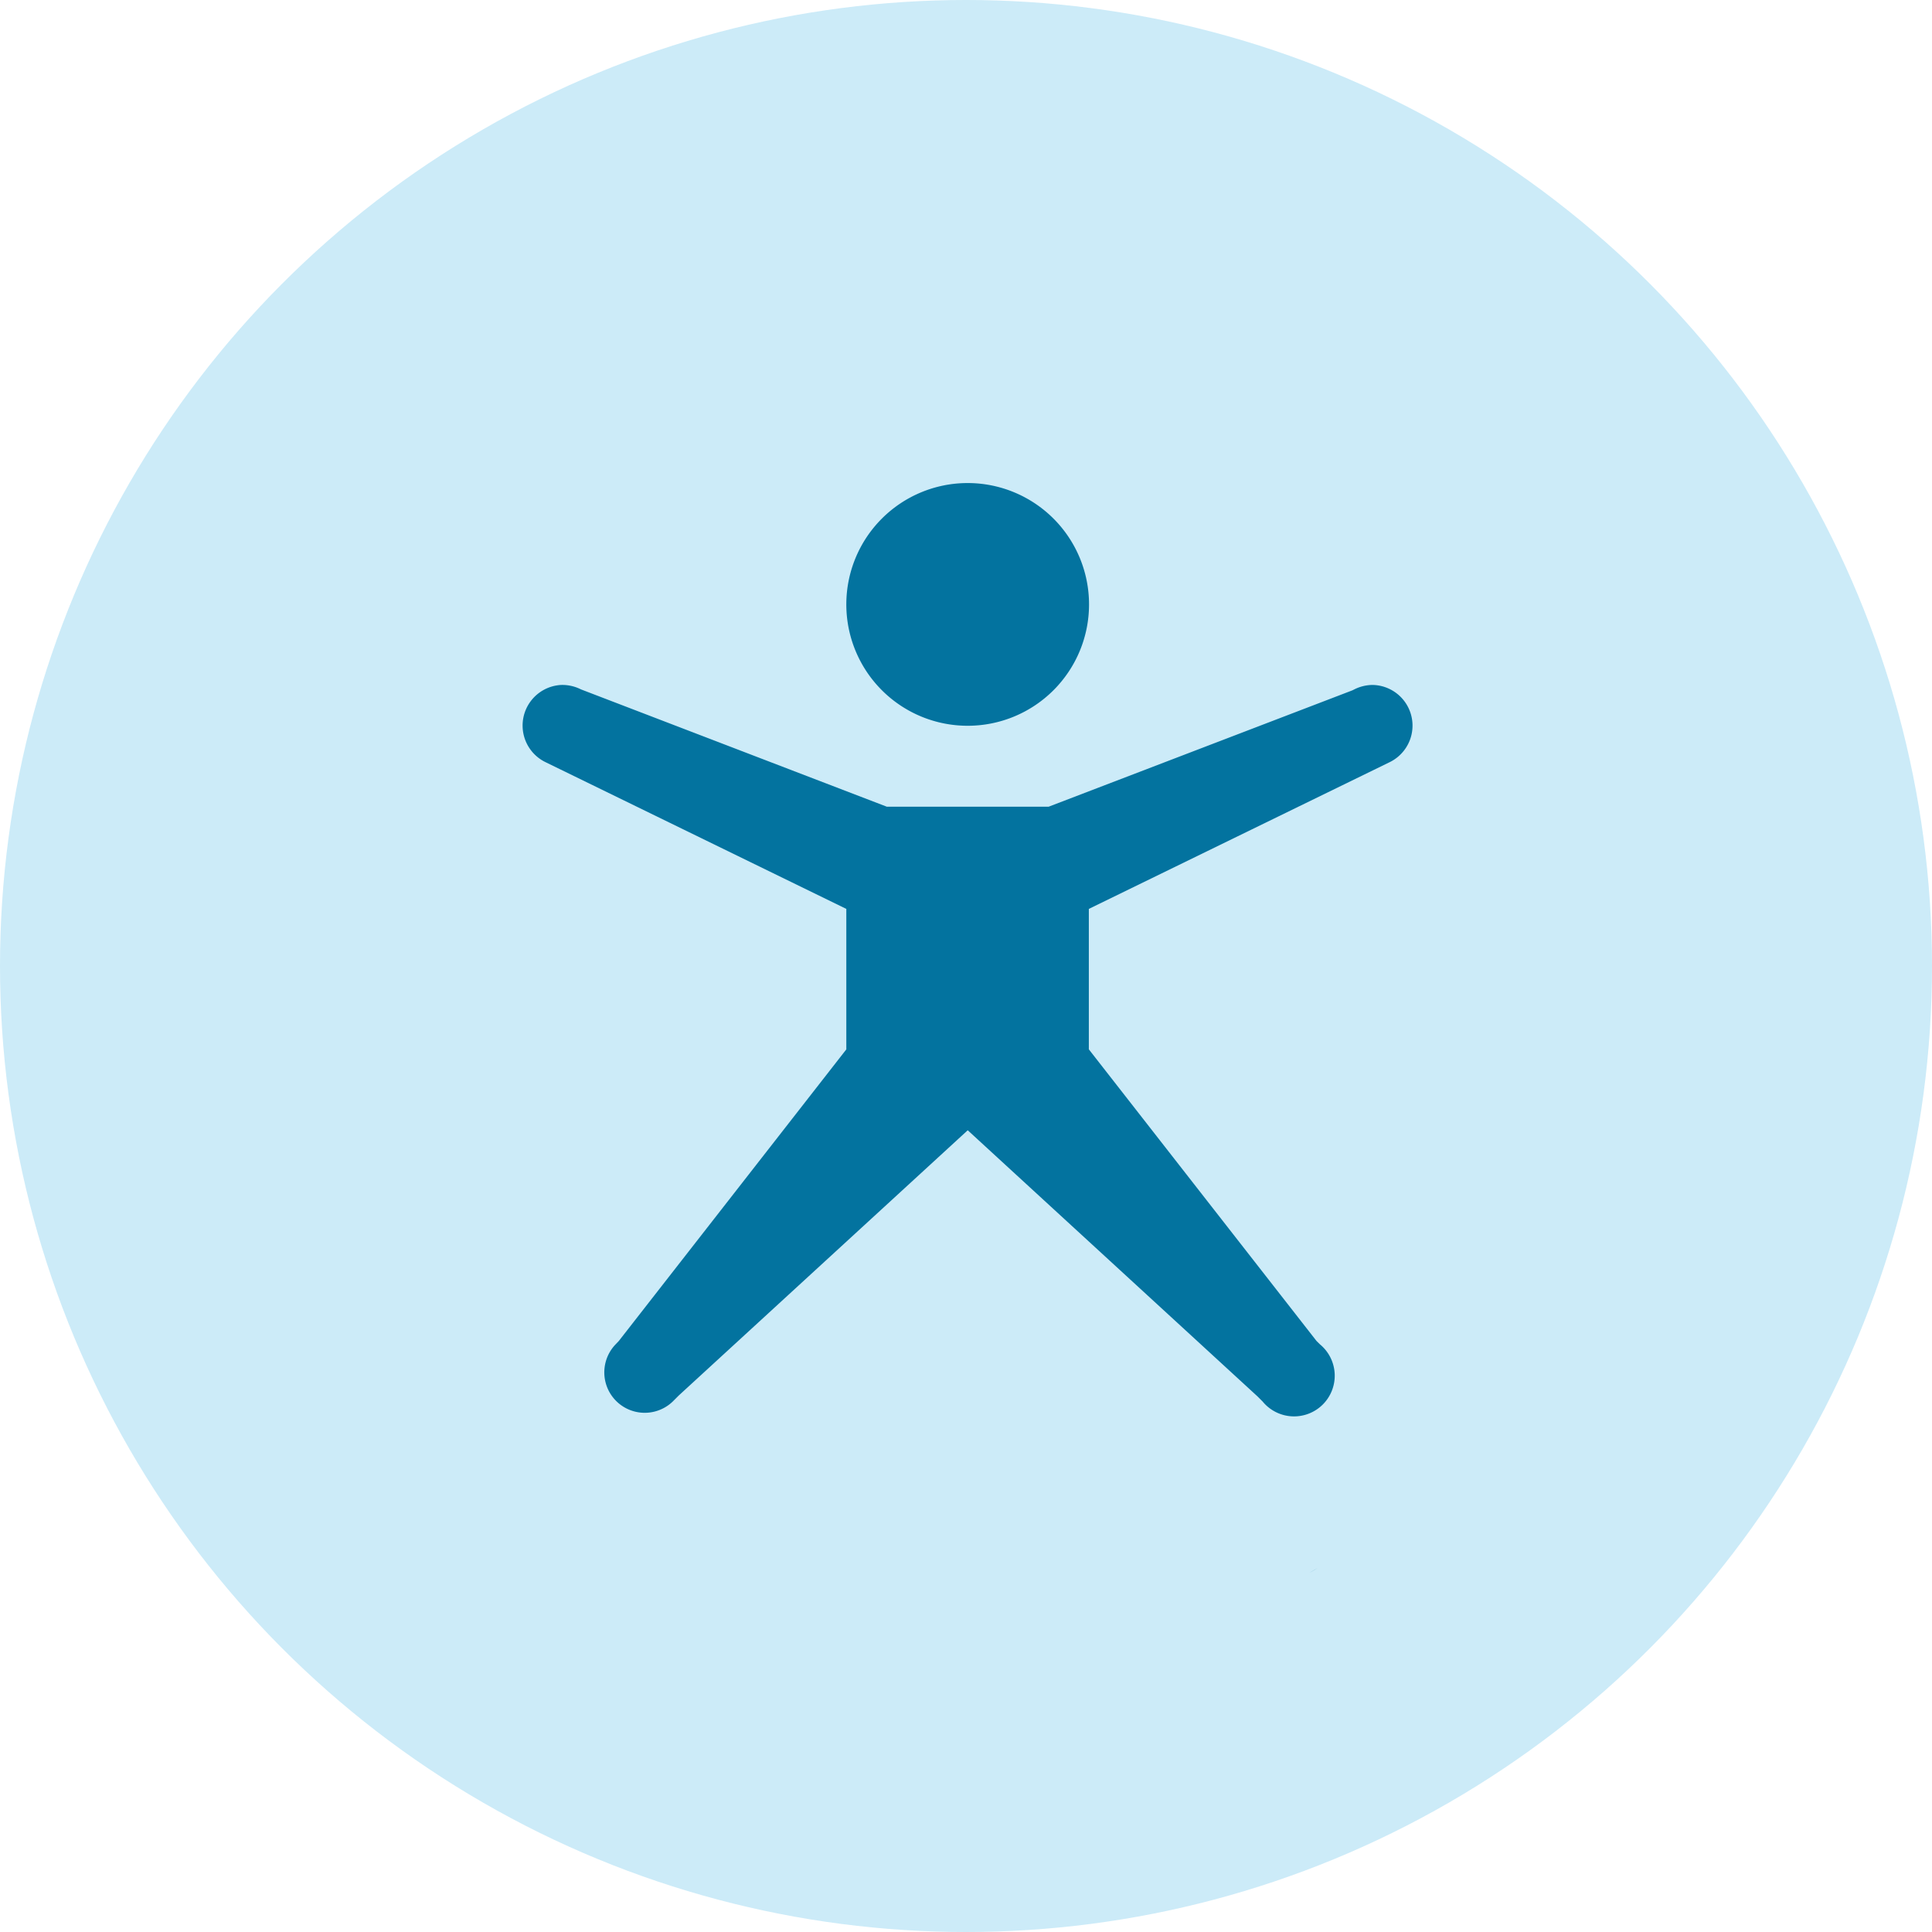
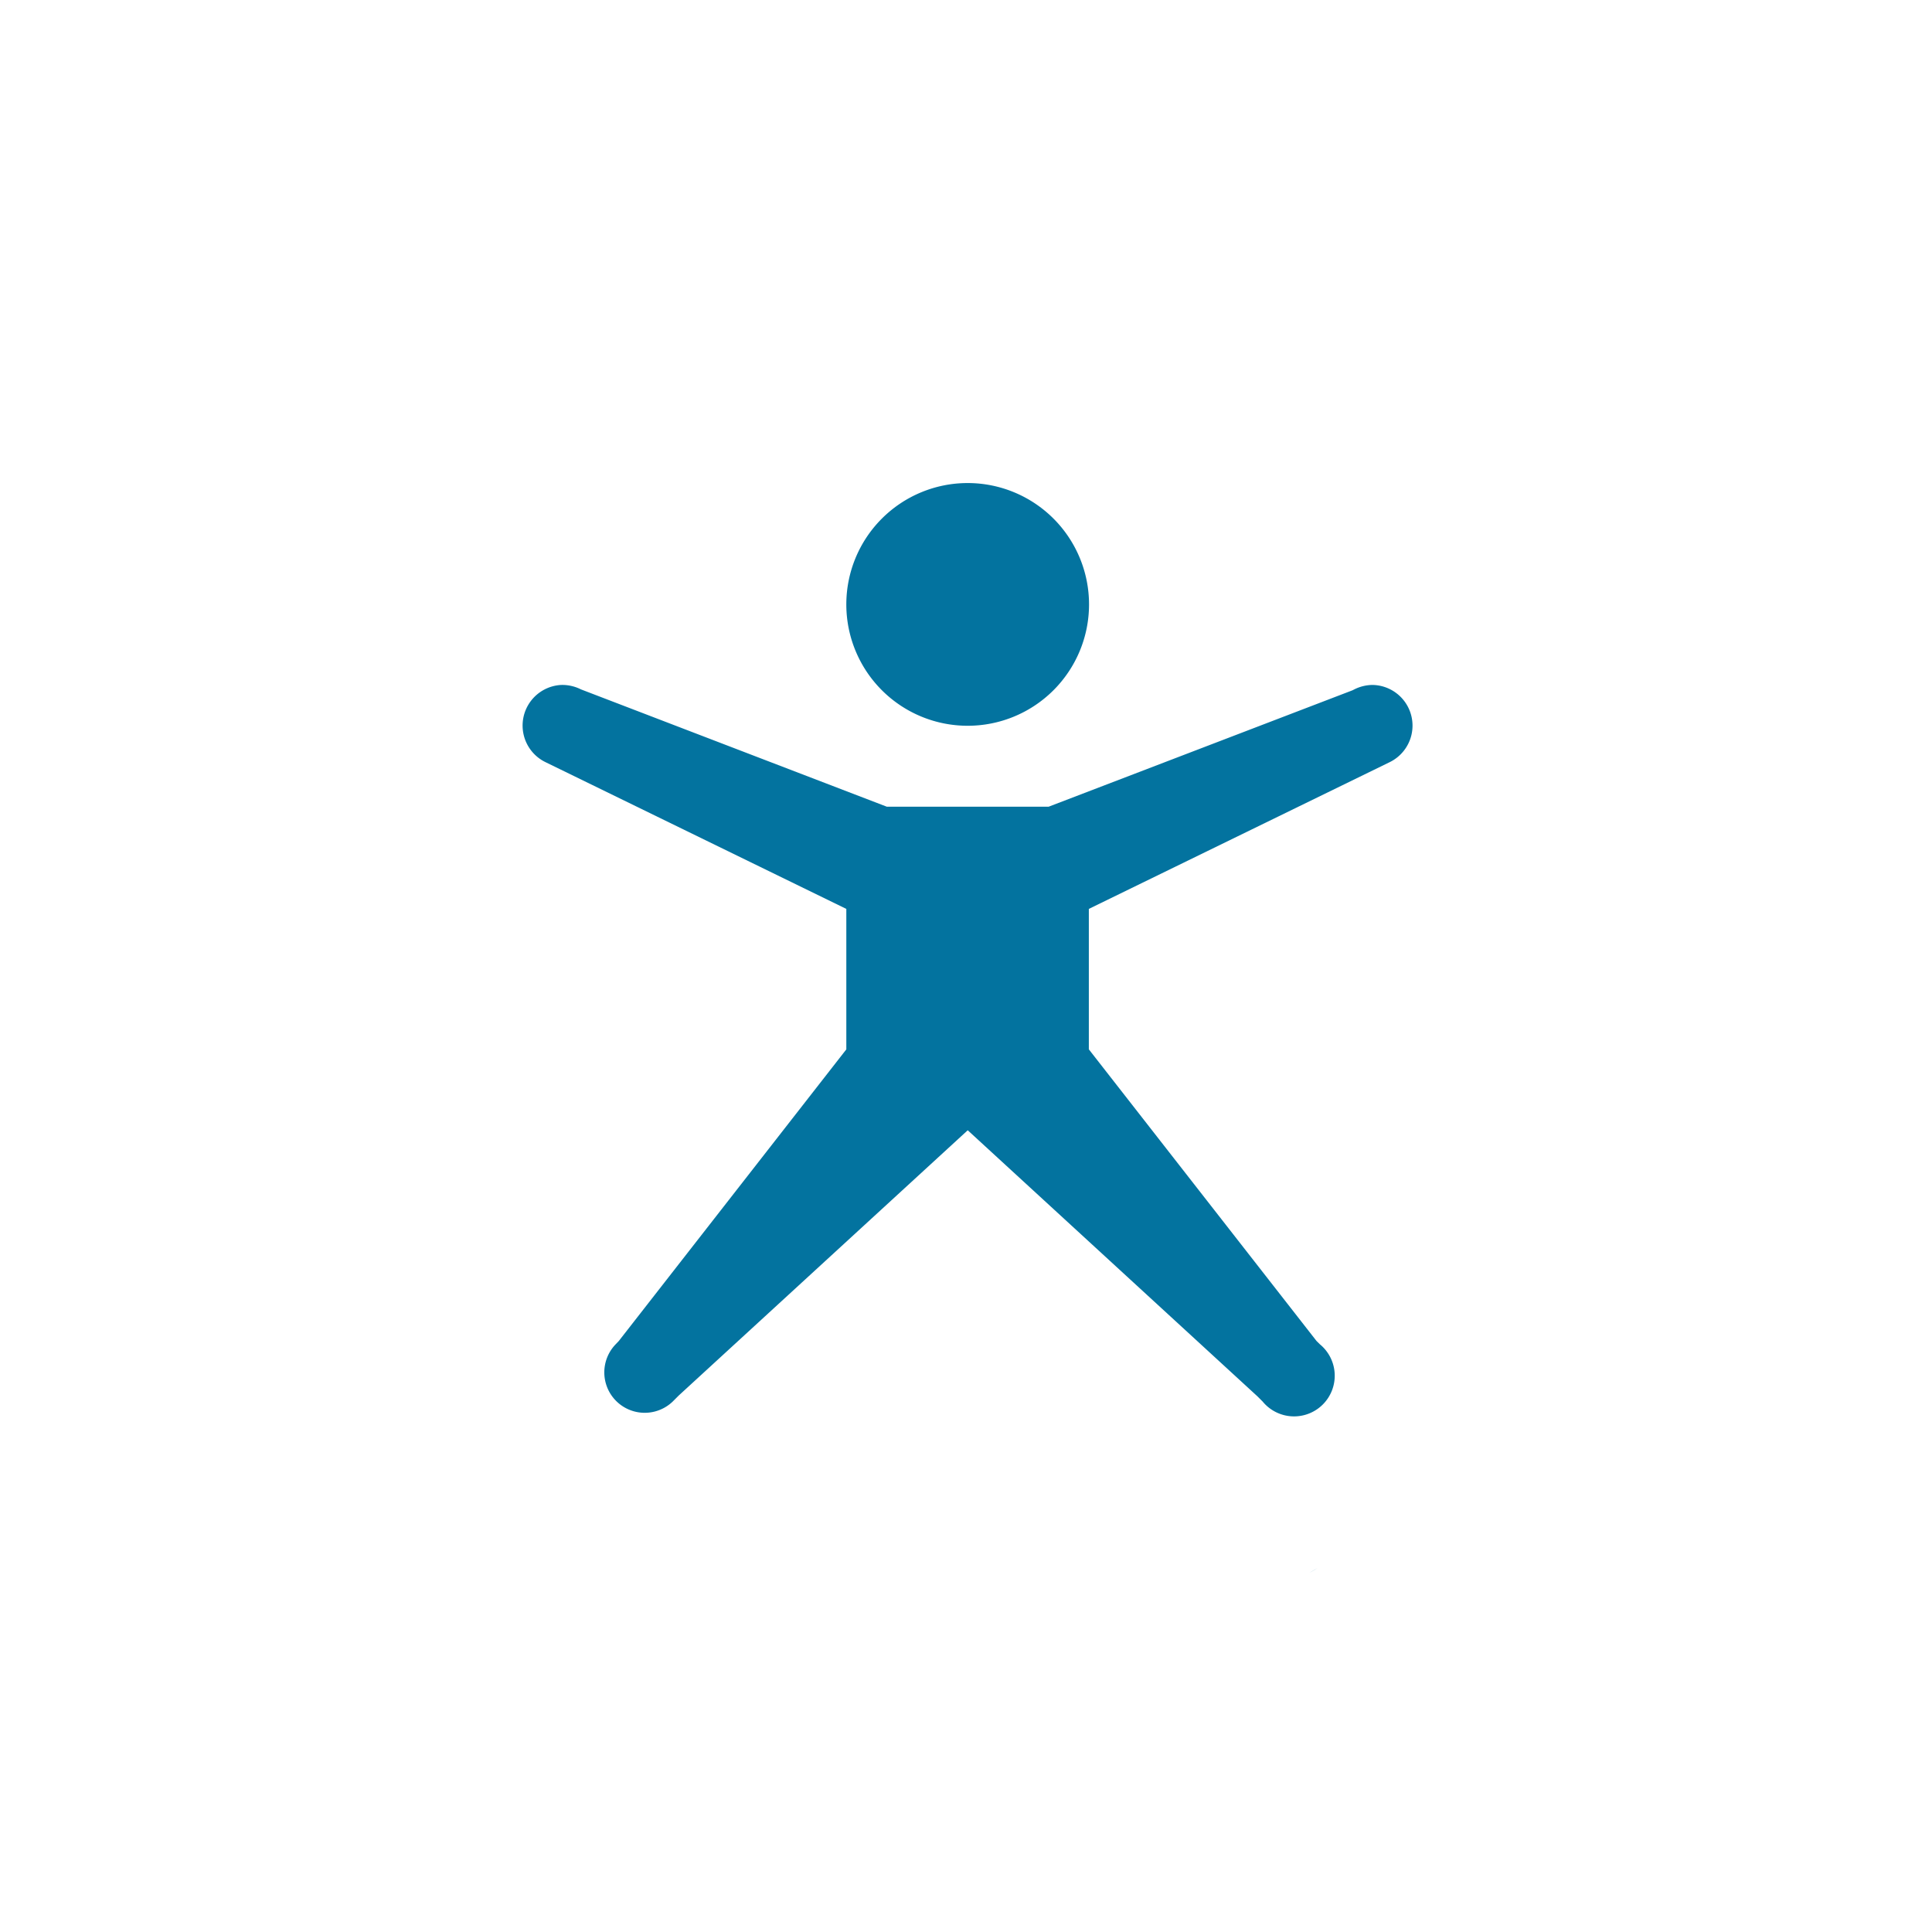
<svg xmlns="http://www.w3.org/2000/svg" width="38" height="38" viewBox="0 0 38 38">
  <g id="Group_1483" data-name="Group 1483" transform="translate(-773 -5528)">
-     <circle id="Ellipse_1" data-name="Ellipse 1" cx="19" cy="19" r="19" transform="translate(773 5528)" fill="#ccebf8" />
    <path id="Vector_1_" data-name="Vector (1)" d="M9.64.8a2.387,2.387,0,1,0,2.386,2.386A2.387,2.387,0,0,0,9.64.8ZM1.646,4.771a.8.8,0,0,0-.312,1.518L7.252,9.176v2.763L2.776,17.676l-.064.067a.795.795,0,0,0,1.124,1.124l.121-.121L9.64,13.53l5.7,5.235.1.1a.8.8,0,1,0,1.127-1.125l-.067-.066-4.478-5.736V9.176l5.919-2.887a.8.8,0,0,0-.336-1.518.814.814,0,0,0-.361.087l-.038.019L11.231,7.166H8.049L2.032,4.858a.815.815,0,0,0-.386-.087ZM16.439,22.188c.255-.148-.251.15,0,0Z" transform="translate(782.394 5536.701)" fill="#03739f" />
  </g>
</svg>